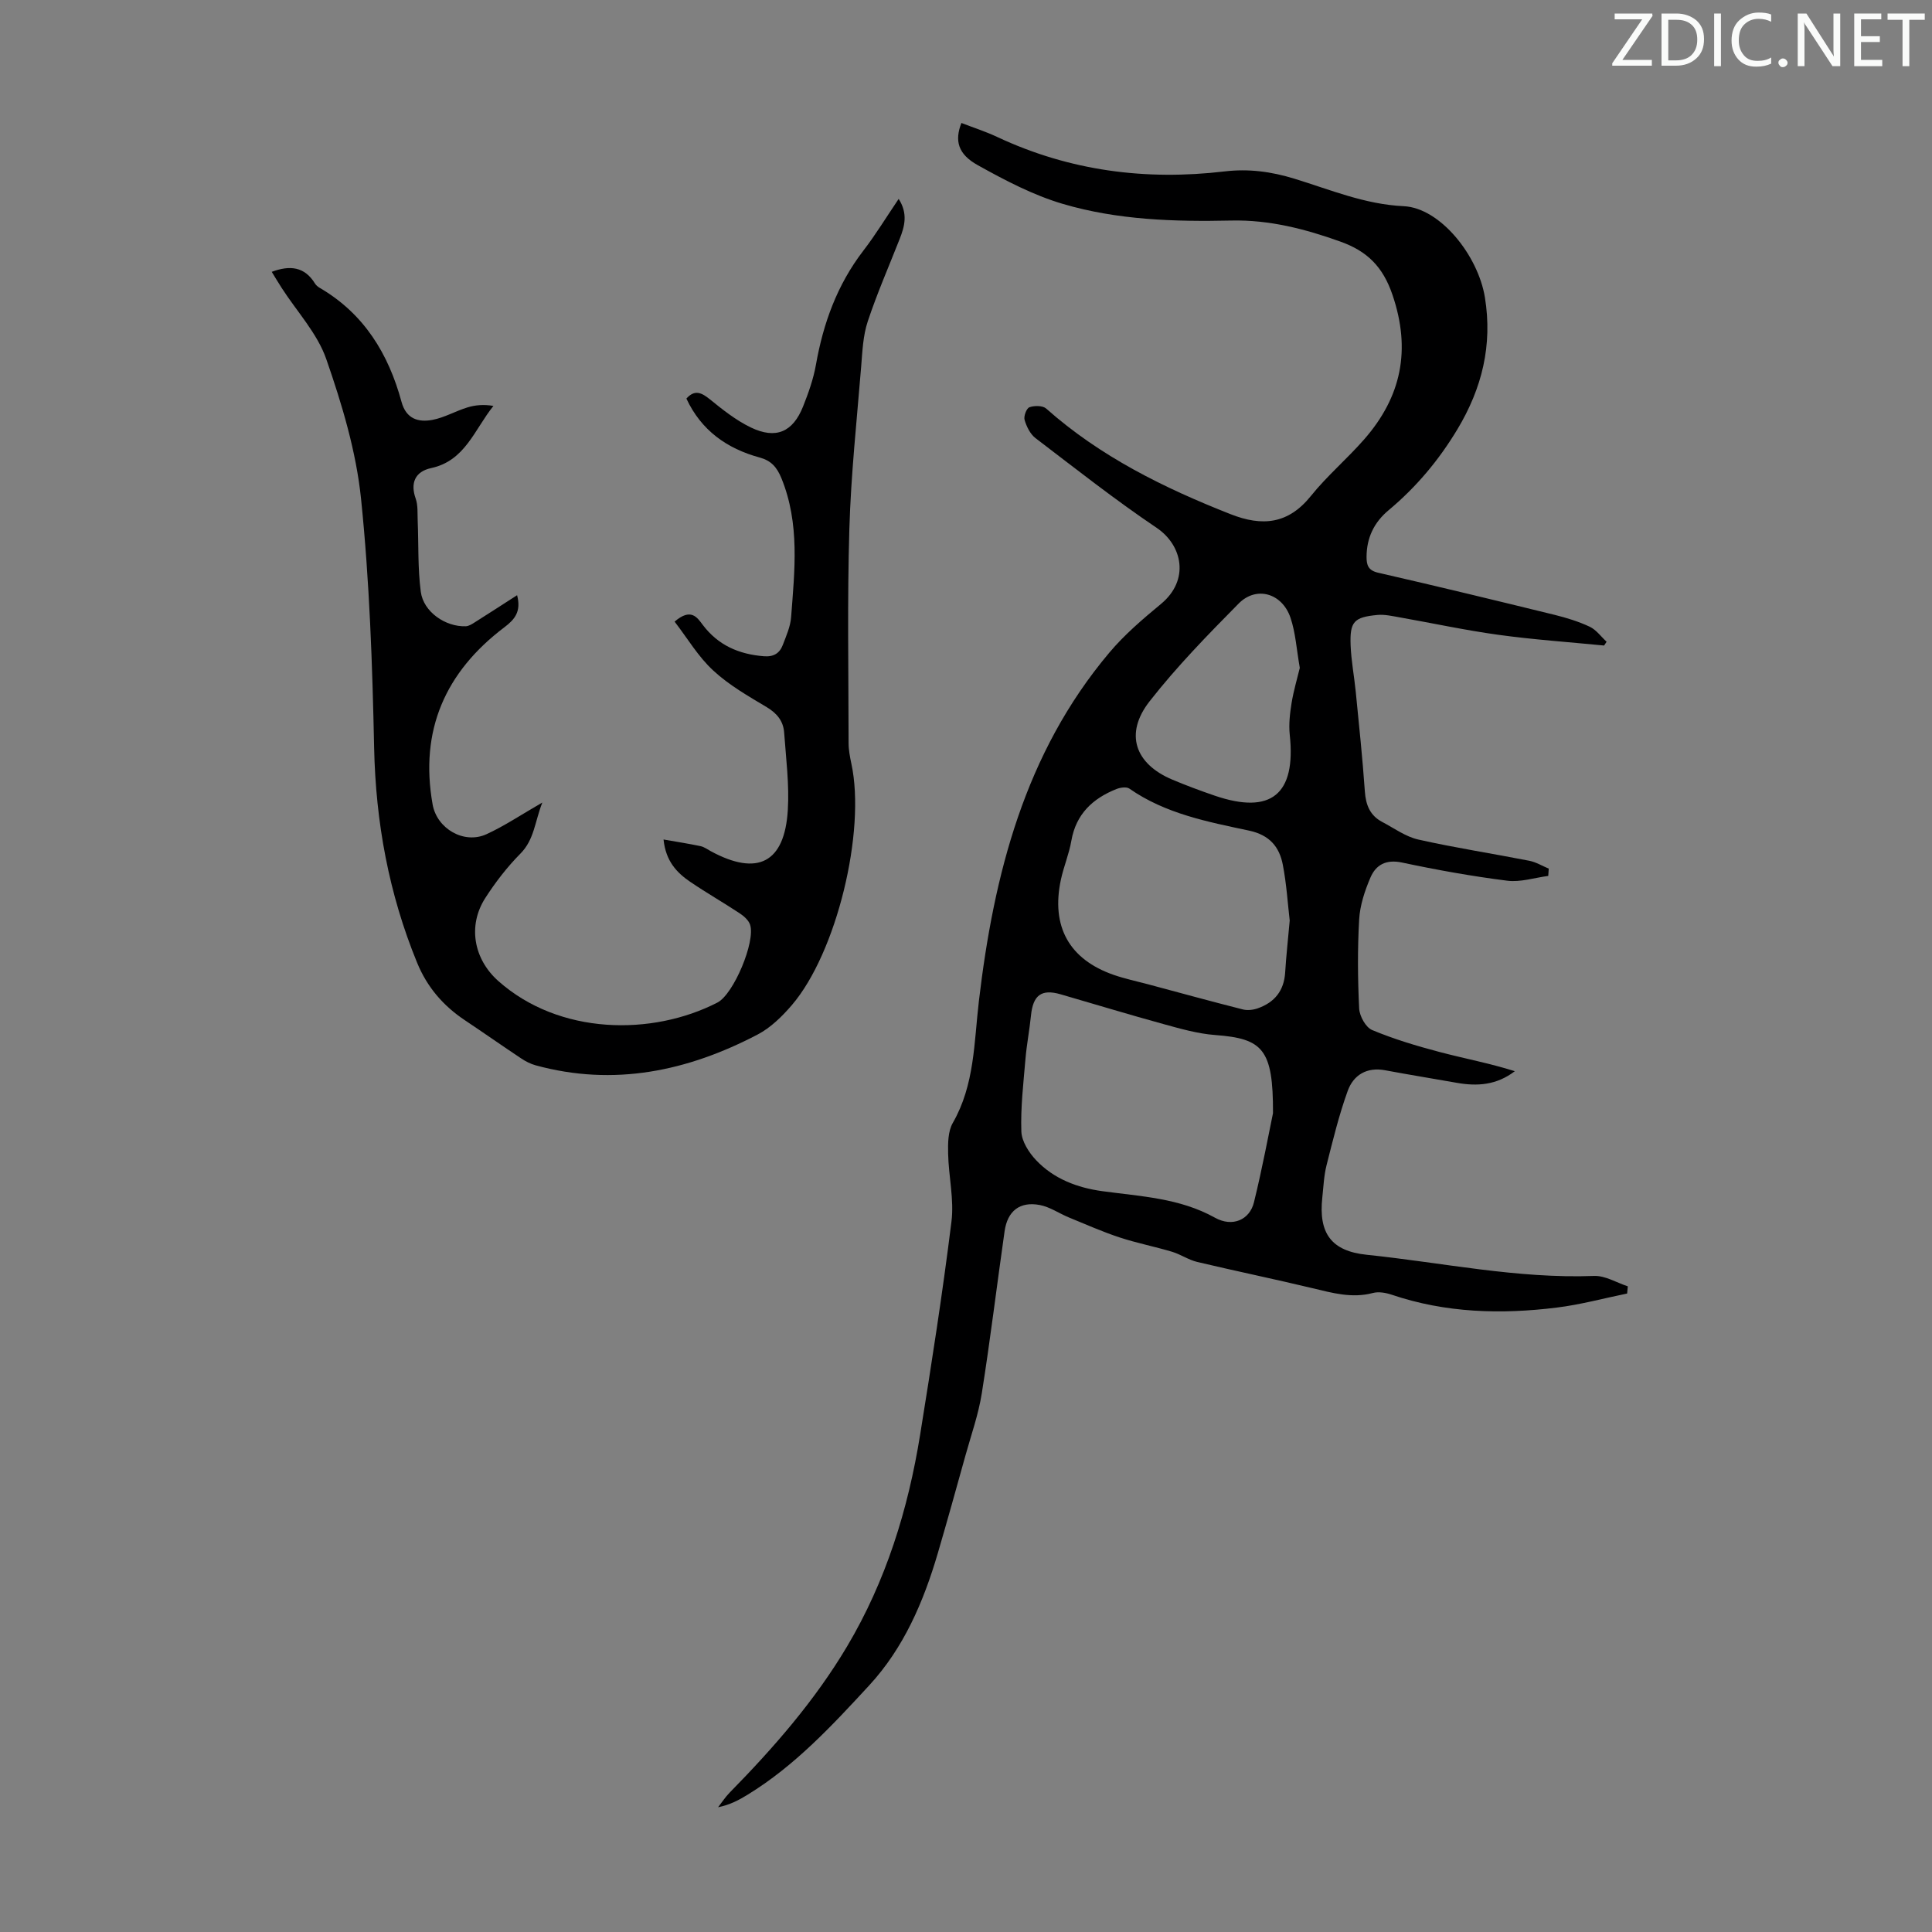
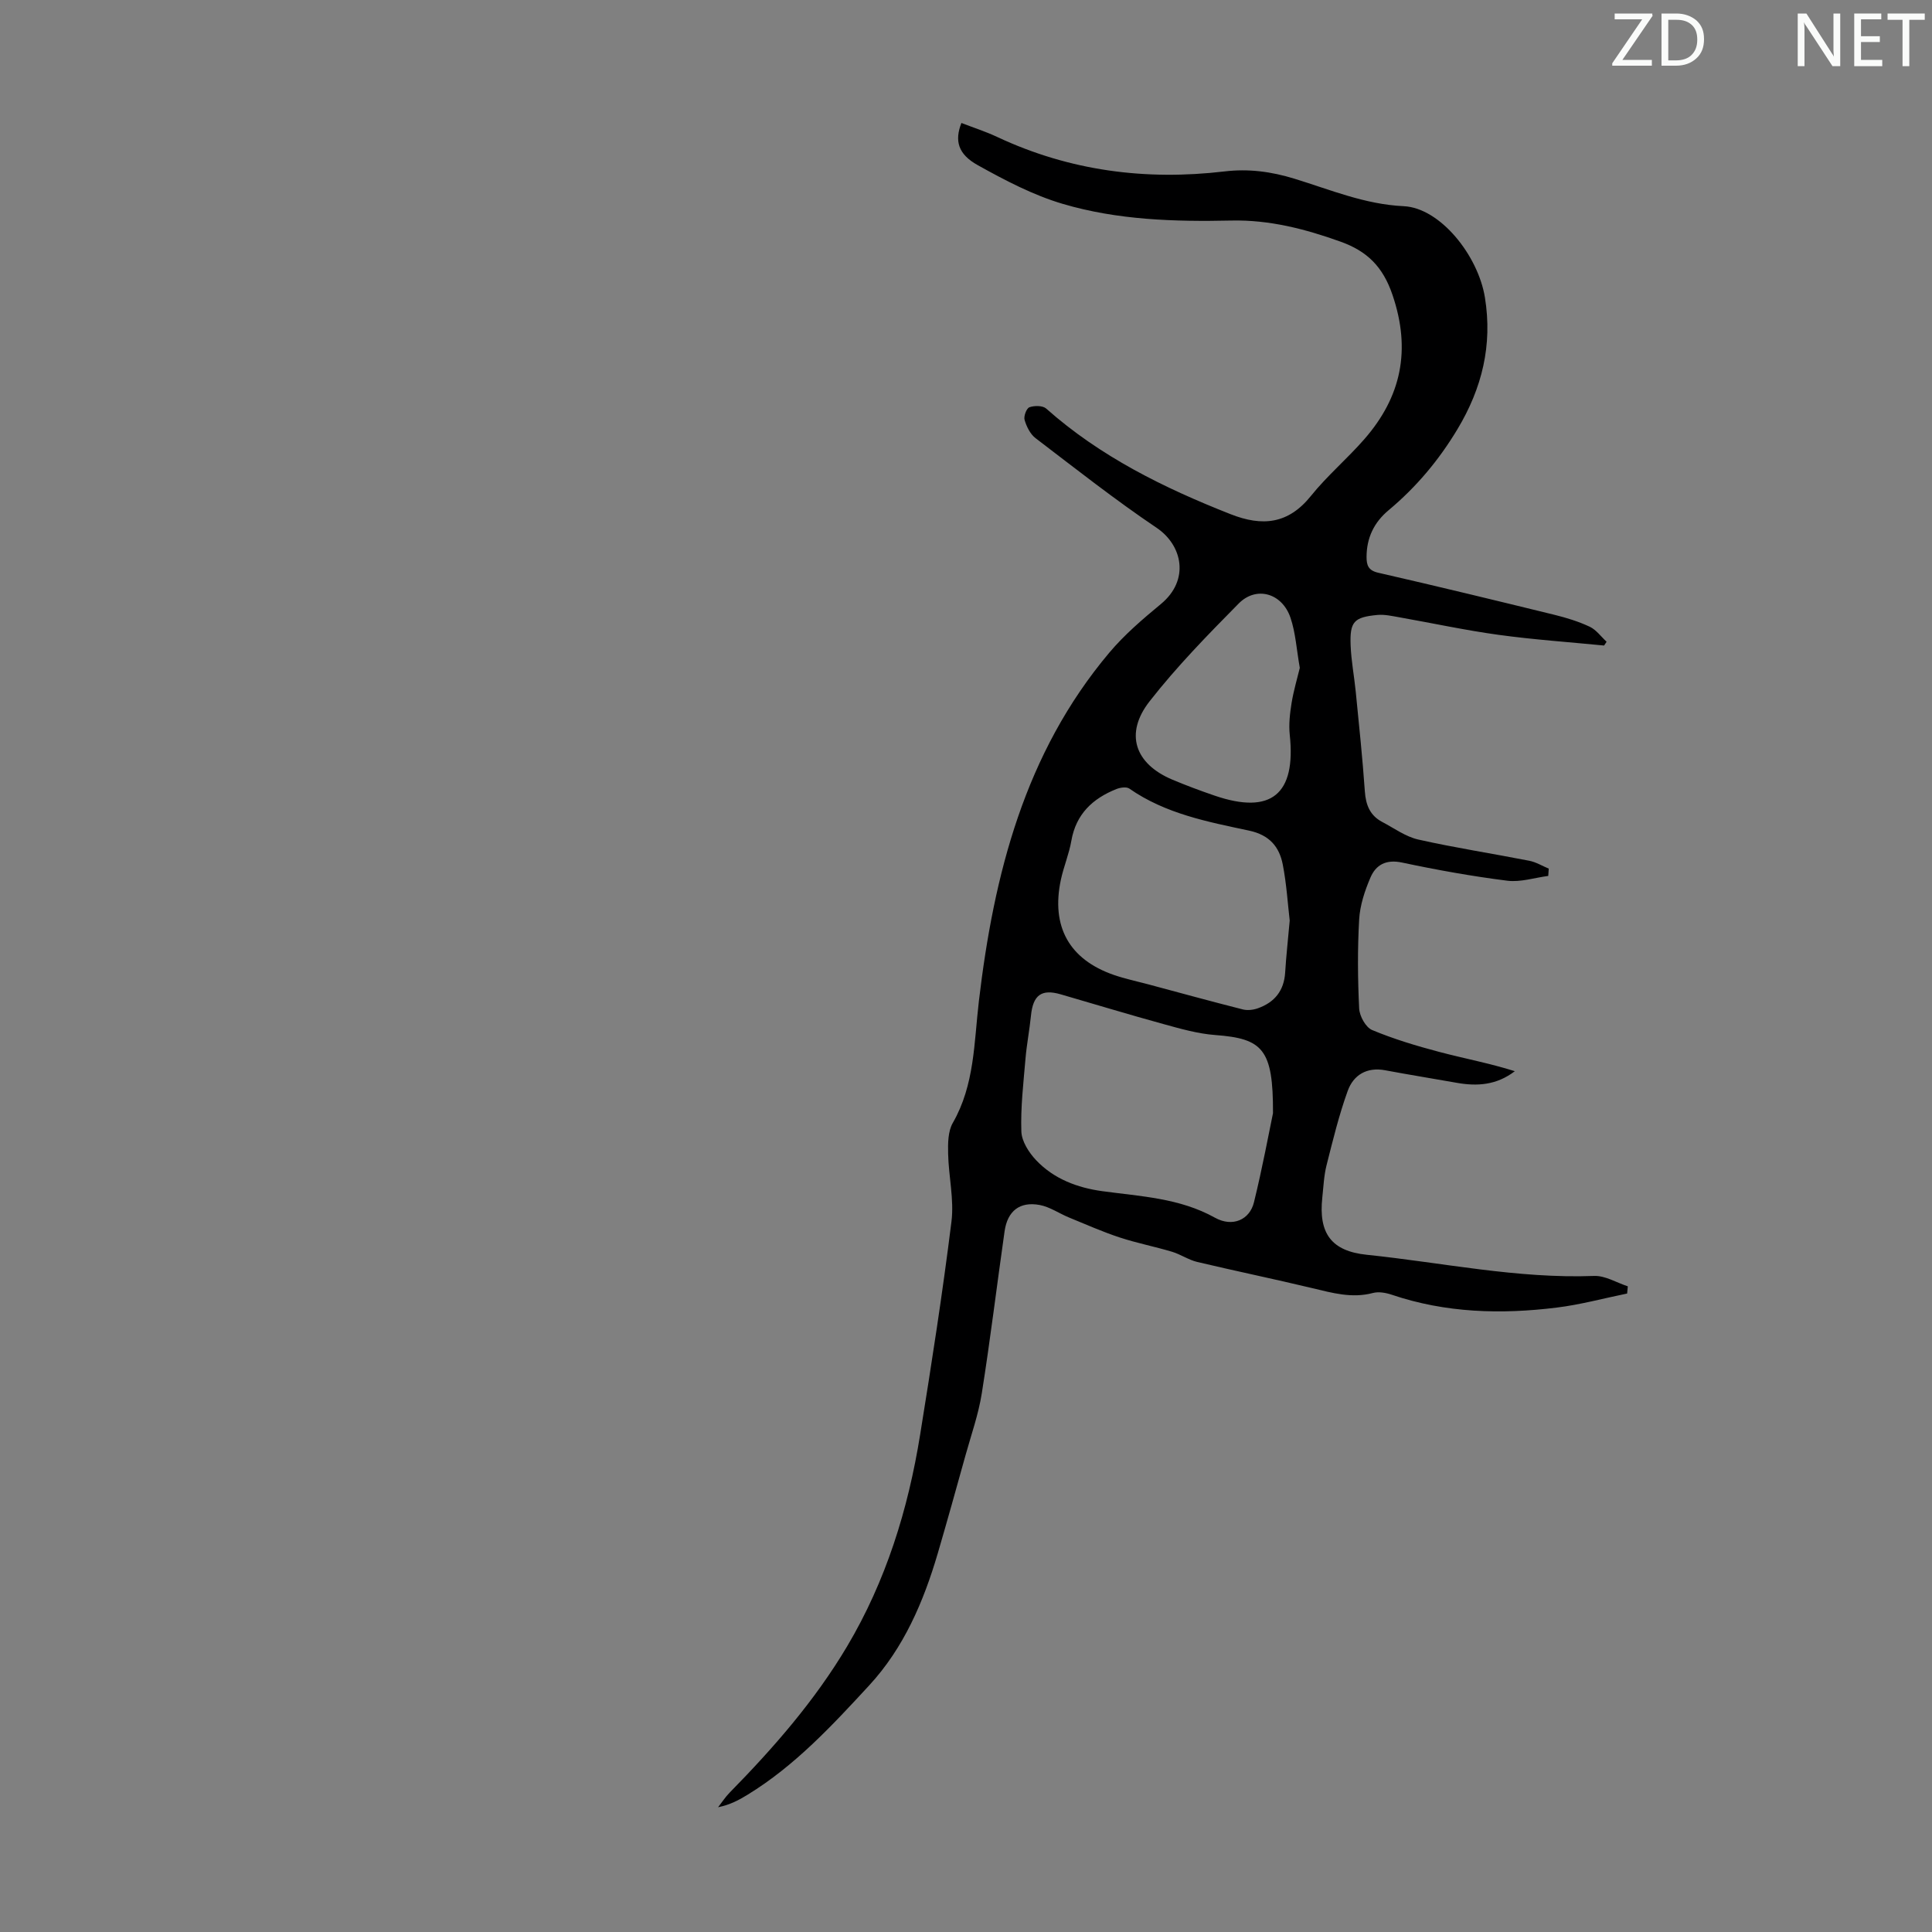
<svg xmlns="http://www.w3.org/2000/svg" enable-background="new 0 0 400 400" viewBox="0 0 400 400">
  <rect x="0" y="0" width="400" height="400" fill="#808080" stroke="none" />
  <g fill="#fafbfa">
    <path d="m342.2 3.2-6.3 9.2h6.1v1.2h-8.2v-.5l6.2-9.1h-5.7v-1.2h7.8v.4z" />
    <path d="m344 13.7v-10.9h3.1c1.6 0 3 .5 4.1 1.4 1.1 1 1.6 2.2 1.6 3.9s-.5 3-1.6 4-2.5 1.5-4.2 1.5h-3zm1.4-9.6v8.4h1.6c1.4 0 2.5-.4 3.2-1.1.8-.8 1.2-1.8 1.2-3.2s-.4-2.4-1.2-3.1-1.8-1-3.1-1z" />
-     <path d="m356.3 2.8v10.9h-1.4v-10.9z" />
-     <path d="m366.6 13.2c-.8.4-1.8.6-3 .6-1.6 0-2.8-.5-3.7-1.5s-1.4-2.3-1.4-3.9c0-1.7.5-3.2 1.6-4.2s2.4-1.6 4-1.6c1 0 1.9.1 2.6.4v1.5c-.8-.4-1.6-.6-2.6-.6-1.2 0-2.2.4-3 1.2s-1.1 1.9-1.1 3.3c0 1.3.4 2.3 1.1 3.1s1.6 1.1 2.8 1.1c1.1 0 2-.2 2.8-.7v1.3z" />
-     <path d="m368.2 13c0-.3.1-.5.3-.6.2-.2.4-.3.6-.3.3 0 .5.1.7.3s.3.4.3.6-.1.5-.3.6c-.2.2-.4.3-.7.3s-.5-.1-.6-.3c-.2-.2-.3-.4-.3-.6z" />
    <path d="m381.1 13.7h-1.7l-5.5-8.4c-.2-.2-.3-.5-.4-.7 0 .2.1.8.1 1.5v7.6h-1.4v-10.9h1.8l5.3 8.3c.3.4.4.6.4.8 0-.3-.1-.8-.1-1.6v-7.5h1.4v10.9z" />
    <path d="m389.7 13.7h-5.8v-10.9h5.6v1.2h-4.2v3.5h3.9v1.2h-3.9v3.7h4.4z" />
    <path d="m398.4 4.1h-3.1v9.6h-1.4v-9.6h-3.1v-1.3h7.7v1.3z" />
  </g>
  <path d="m199.05 25.46c2.47.96 5.02 1.77 7.42 2.9 14.99 7.03 30.74 9.06 47.06 7.13 4.98-.59 9.66.03 14.47 1.51 7.41 2.27 14.56 5.31 22.62 5.69 7.54.35 15.41 10.18 16.82 18.92 1.59 9.84-.59 18.76-5.7 27.27-3.86 6.42-8.54 11.99-14.25 16.76-3.02 2.52-4.55 5.72-4.56 9.67 0 1.72.36 2.8 2.42 3.27 12.2 2.79 24.36 5.74 36.52 8.72 2.48.61 4.97 1.38 7.27 2.46 1.35.64 2.34 2.05 3.49 3.11-.17.26-.34.52-.52.78-7.3-.72-14.63-1.22-21.89-2.22-6.84-.94-13.61-2.41-20.42-3.61-1.53-.27-3.12-.64-4.63-.5-4.86.46-5.72 1.39-5.54 6.26.12 3.21.74 6.4 1.06 9.61.68 6.89 1.41 13.78 1.89 20.69.2 2.82 1.09 4.98 3.6 6.3 2.46 1.29 4.84 3.05 7.47 3.64 7.6 1.71 15.32 2.89 22.96 4.39 1.4.27 2.69 1.07 4.04 1.63-.03.5-.07 1-.1 1.51-2.83.37-5.75 1.34-8.49.99-7.31-.92-14.58-2.23-21.79-3.76-3.31-.7-5.41.47-6.54 3.12-1.17 2.73-2.16 5.72-2.33 8.65-.35 6.13-.3 12.31 0 18.45.08 1.57 1.35 3.89 2.67 4.45 4.47 1.87 9.16 3.28 13.85 4.52 5.21 1.38 10.53 2.37 15.71 4.01-3.79 2.9-7.8 3.15-11.99 2.41-4.94-.88-9.9-1.67-14.84-2.6-3.83-.72-6.59.98-7.78 4.29-1.81 5.01-3.07 10.22-4.38 15.4-.54 2.15-.63 4.43-.87 6.65-.8 7.38 1.83 11.1 9.22 11.86 15.66 1.62 31.16 4.98 47.05 4.38 2.3-.09 4.65 1.39 6.98 2.15-.05.5-.09.99-.14 1.49-4.85.99-9.67 2.31-14.57 2.91-11.53 1.43-22.99 1.12-34.16-2.66-1.22-.41-2.72-.68-3.91-.36-4.34 1.15-8.38-.01-12.53-1-7.93-1.9-15.92-3.55-23.85-5.43-1.79-.43-3.4-1.56-5.18-2.1-3.6-1.08-7.31-1.8-10.87-2.97-3.55-1.17-6.99-2.7-10.46-4.12-2.05-.84-3.97-2.2-6.09-2.6-4.13-.77-6.67 1.24-7.27 5.43-1.6 11.18-2.95 22.41-4.72 33.56-.69 4.37-2.2 8.61-3.39 12.9-1.88 6.76-3.76 13.52-5.73 20.25-2.95 10.03-7.04 19.57-14.2 27.33-7.66 8.3-15.37 16.62-25.14 22.61-1.8 1.11-3.66 2.11-6.14 2.61.79-1.01 1.49-2.1 2.38-3.01 9.12-9.29 17.65-19.06 24.33-30.29 8.05-13.55 12.63-28.35 15.12-43.81 2.37-14.68 4.66-29.39 6.49-44.15.57-4.57-.59-9.35-.69-14.03-.05-2.15-.04-4.65.97-6.4 4.53-7.9 4.38-16.59 5.4-25.24 3.09-26.16 9.47-51.29 26.98-72.09 3.14-3.74 6.94-6.98 10.72-10.11 5.98-4.95 4.46-12.15-.9-15.76-8.62-5.81-16.81-12.26-25.09-18.58-1.09-.84-1.85-2.39-2.25-3.76-.22-.75.39-2.4 1-2.62 1.02-.37 2.74-.37 3.46.26 11.22 9.96 24.38 16.44 38.2 21.88 6.56 2.58 11.93 2.06 16.62-3.78 3.35-4.17 7.51-7.69 11.04-11.73 7.69-8.79 9.73-18.5 5.85-29.9-1.99-5.86-5.26-9.05-10.76-11.02-7.33-2.63-14.73-4.54-22.58-4.37-11.78.26-23.59-.1-34.93-3.45-6.12-1.81-11.95-4.87-17.57-8-4.16-2.3-4.84-5.1-3.41-8.75zm64.51 205.01c.05-13.29-2.12-15.44-11.97-16.18-3.62-.27-7.22-1.31-10.75-2.28-7.11-1.95-14.16-4.1-21.25-6.15-3.97-1.15-5.72.17-6.14 4.42-.3 3-.89 5.98-1.14 8.98-.42 4.99-1.02 10.01-.85 15 .07 2.04 1.56 4.37 3.06 5.95 3.66 3.87 8.53 5.7 13.71 6.41 7.95 1.09 15.98 1.41 23.31 5.49 3.65 2.03 7.2.43 8.08-3.19 1.76-7.15 3.09-14.39 3.94-18.45zm3.46-39.88c-.4-3.4-.65-7.54-1.43-11.57-.72-3.72-2.77-6.15-6.98-7.05-8.59-1.83-17.32-3.49-24.79-8.7-.59-.41-1.87-.23-2.67.09-4.92 1.96-8.38 5.18-9.34 10.72-.47 2.73-1.59 5.35-2.17 8.07-2.06 9.68 1.72 16.48 10.94 19.69 2.31.8 4.72 1.31 7.09 1.94 6.54 1.75 13.08 3.55 19.64 5.21.96.24 2.15.11 3.1-.23 3.47-1.22 5.44-3.64 5.67-7.43.2-3.33.58-6.66.94-10.74zm2.09-52.31c-.68-3.85-.87-7.27-1.93-10.39-1.73-5.09-7.06-6.63-10.71-2.95-6.42 6.5-12.85 13.08-18.46 20.26-5.24 6.7-3.05 12.95 4.72 16.22 2.88 1.21 5.81 2.3 8.76 3.31 11.68 3.99 16.86-.27 15.54-12.59-.23-2.16.03-4.43.38-6.6.42-2.57 1.18-5.1 1.7-7.26z" fill="#000001" />
-   <path d="m139.67 128.7c3.38-2.91 4.67-.87 5.81.65 3.2 4.26 7.51 6.11 12.69 6.52 2.01.16 3.25-.63 3.9-2.34.71-1.87 1.57-3.79 1.72-5.74.73-9.67 1.84-19.37-2.01-28.79-.96-2.34-2.16-3.64-4.51-4.28-6.8-1.85-12.1-5.63-15.16-12.2 1.67-1.86 3.05-1.31 4.82.12 2.67 2.17 5.45 4.38 8.52 5.86 5.19 2.5 8.71.96 10.82-4.35 1.11-2.79 2.14-5.69 2.66-8.63 1.52-8.62 4.41-16.58 9.8-23.6 2.57-3.34 4.77-6.96 7.33-10.74 1.94 3.03 1.25 5.64.22 8.26-2.24 5.7-4.71 11.33-6.63 17.13-.97 2.92-1.1 6.16-1.35 9.28-.91 11.22-2.12 22.44-2.45 33.68-.44 14.75-.17 29.52-.16 44.29 0 1.44.28 2.89.58 4.3 3.02 14.03-3.06 39.16-12.33 49.98-2.01 2.34-4.38 4.67-7.07 6.08-14.52 7.6-29.75 10.82-45.98 6.38-1.05-.29-2.07-.81-2.98-1.42-3.91-2.6-7.75-5.3-11.66-7.91-4.5-3-7.83-6.87-9.9-11.93-5.84-14.25-8.56-29.03-8.89-44.45-.36-17.22-.95-34.48-2.71-51.59-1.01-9.79-3.94-19.53-7.19-28.89-1.85-5.34-6.08-9.85-9.23-14.74-.71-1.1-1.38-2.23-2.07-3.35 3.79-1.42 6.81-1.06 8.94 2.4.23.37.6.69.98.91 9.18 5.34 14.25 13.66 16.95 23.61.96 3.54 3.48 4.28 6.41 3.73 2.47-.47 4.77-1.82 7.21-2.57 1.64-.51 3.4-.66 5.41-.32-3.93 4.88-5.85 11.36-12.89 12.87-3.4.73-4.33 3.17-3.21 6.31.5 1.41.35 3.08.42 4.63.2 4.9 0 9.84.64 14.67.55 4.17 5.11 7.29 9.31 7.14.59-.02 1.22-.4 1.75-.74 2.89-1.82 5.75-3.68 8.88-5.69.89 3.4-.5 5.02-2.62 6.63-12.24 9.24-17.6 21.35-14.87 36.7.89 5.01 6.49 8.29 11.16 6.15 3.73-1.71 7.18-4.04 11.55-6.55-1.57 4.02-1.66 7.68-4.55 10.59-2.73 2.76-5.16 5.91-7.26 9.18-3.66 5.7-2.42 12.63 2.7 17.18 12.62 11.21 31.84 11.41 45.36 4.46 3.37-1.73 7.92-12.64 6.77-16.11-.31-.94-1.29-1.8-2.17-2.38-3.36-2.22-6.86-4.22-10.19-6.48-2.81-1.91-5.1-4.29-5.56-8.79 2.82.49 5.26.87 7.68 1.38.74.16 1.41.67 2.1 1.04 9.68 5.25 15.29 2.41 15.95-8.53.32-5.31-.38-10.69-.76-16.03-.17-2.36-1.46-3.97-3.59-5.25-3.83-2.29-7.81-4.56-11.05-7.56-3.12-2.85-5.34-6.65-8.04-10.16z" fill="#000001" />
</svg>